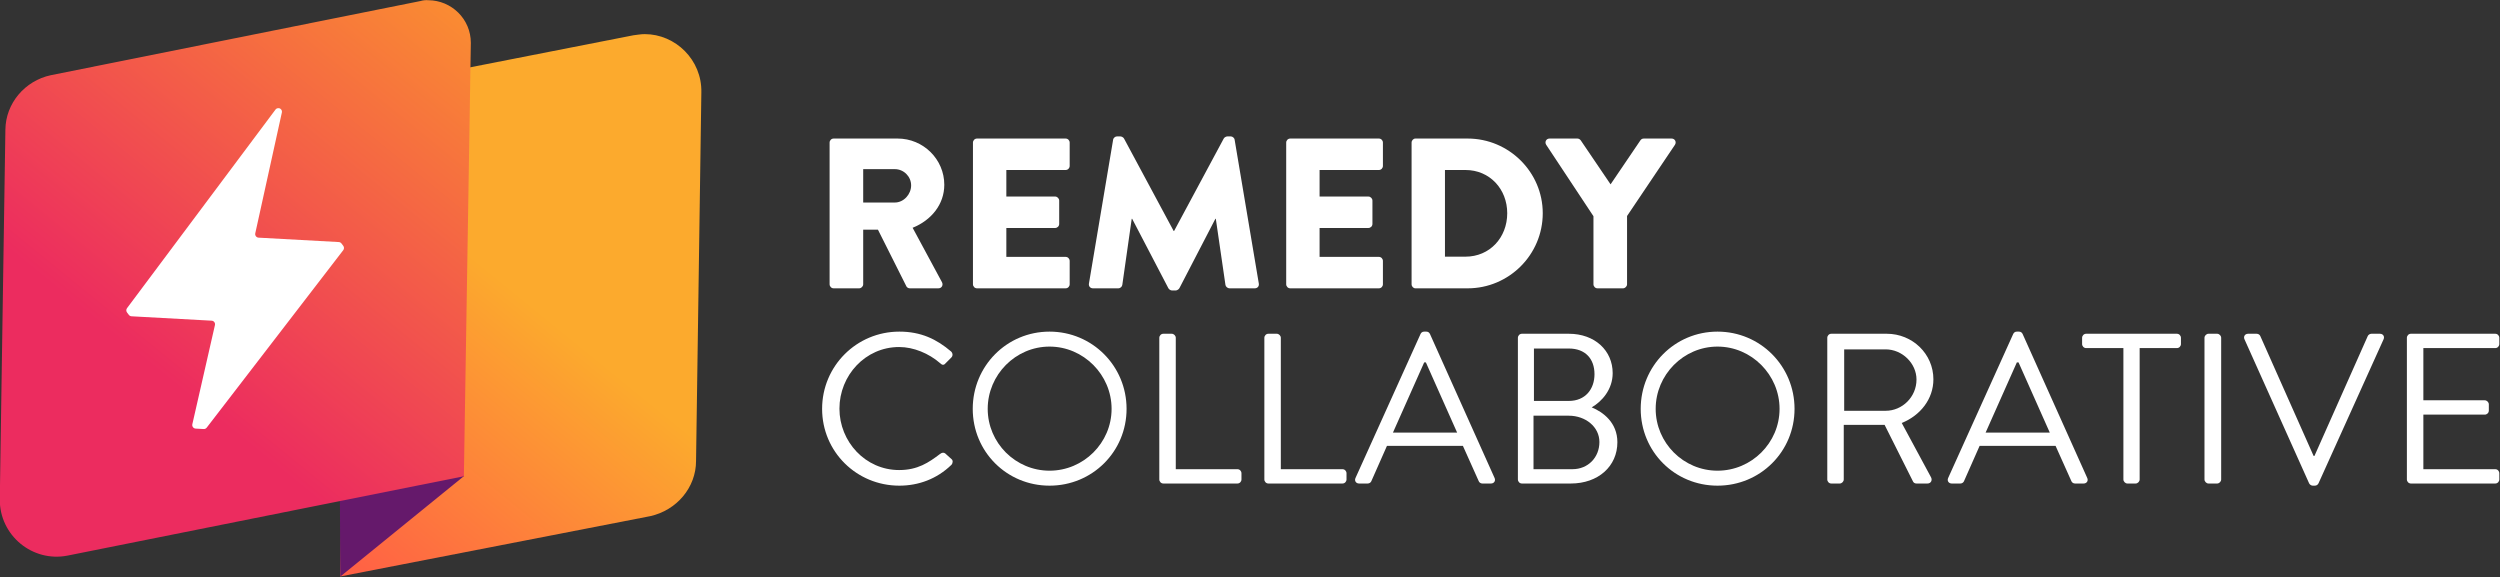
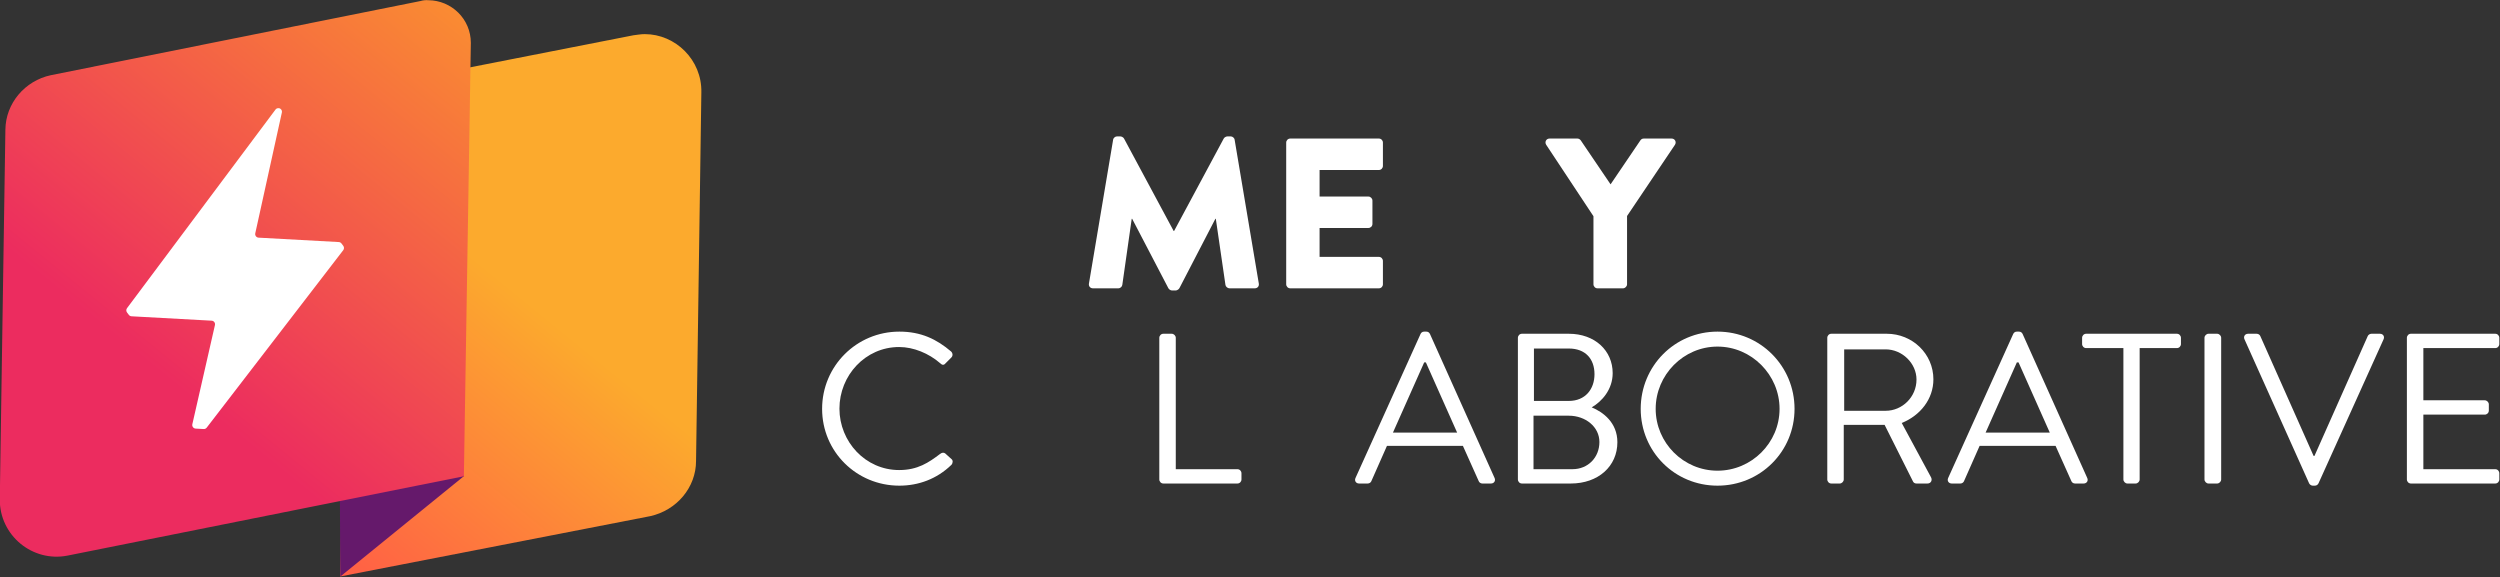
<svg xmlns="http://www.w3.org/2000/svg" width="100%" height="100%" viewBox="0 0 2001 462" version="1.1" xml:space="preserve" style="fill-rule:evenodd;clip-rule:evenodd;stroke-linejoin:round;stroke-miterlimit:2;">
  <rect x="0" y="0" width="2001" height="462" fill="#333333" stroke="none" />
  <g transform="matrix(1,0,0,1,-201.495,-1376.24)">
    <g transform="matrix(4.167,0,0,4.167,0,0)">
      <g transform="matrix(75.923,-93.051,-93.051,-75.923,107.945,436.292)">
        <path d="M0.967,0.122L0.609,0.419L0,-0.062L0.388,-0.385C0.422,-0.412 0.47,-0.413 0.503,-0.386L0.965,-0.02C1.006,0.012 1.011,0.071 0.98,0.109C0.976,0.114 0.971,0.118 0.967,0.122Z" style="fill:url(#_Linear1);fill-rule:nonzero;" />
      </g>
    </g>
    <g transform="matrix(4.167,0,0,4.167,0,0)">
      <g transform="matrix(1,0,0,1,137.489,417.756)">
        <path d="M0,3.95L-23.762,23.255L-24.006,-19.305L0,3.95Z" style="fill:rgb(101,25,107);fill-rule:nonzero;" />
      </g>
    </g>
    <g transform="matrix(4.167,0,0,4.167,0,0)">
      <g transform="matrix(83.621,-102.485,-102.485,-83.621,52.793,435.128)">
        <path d="M0.978,0.053L0.555,0.401C0.525,0.425 0.482,0.426 0.452,0.402L0.031,0.069C-0.01,0.036 -0.01,-0.026 0.03,-0.059L0.483,-0.432L0.977,-0.042C1.004,-0.02 1.007,0.019 0.986,0.045C0.984,0.048 0.981,0.051 0.978,0.053Z" style="fill:url(#_Linear2);fill-rule:nonzero;" />
      </g>
    </g>
    <g transform="matrix(4.167,0,0,4.167,0,0)">
      <g transform="matrix(1,0,0,1,102.254,412.451)">
        <path d="M0,-61.261C0.205,-61.097 0.3,-60.831 0.243,-60.575L-4.867,-37.366C-4.959,-36.952 -4.657,-36.554 -4.233,-36.531L11.181,-35.685C11.382,-35.674 11.569,-35.575 11.691,-35.415L12.035,-34.963C12.223,-34.716 12.223,-34.373 12.033,-34.127L-14.194,-0.038C-14.332,0.142 -14.55,0.242 -14.777,0.23L-16.32,0.145C-16.746,0.122 -17.049,-0.28 -16.954,-0.695L-12.612,-19.742C-12.517,-20.158 -12.819,-20.559 -13.245,-20.583L-28.641,-21.427C-28.842,-21.438 -29.028,-21.537 -29.151,-21.698L-29.499,-22.155C-29.685,-22.4 -29.687,-22.738 -29.503,-22.984L-0.98,-61.135C-0.748,-61.446 -0.304,-61.503 0,-61.261" style="fill:white;fill-rule:nonzero;" />
      </g>
    </g>
    <g transform="matrix(4.167,0,0,4.167,0,0)">
      <g transform="matrix(1,0,0,1,220.241,373.365)">
-         <path d="M0,-4.193C1.685,-4.193 3.124,-5.755 3.124,-7.481C3.124,-9.207 1.685,-10.605 0,-10.605L-6.083,-10.605L-6.083,-4.193L0,-4.193ZM-12.536,-15.701C-12.536,-16.112 -12.207,-16.482 -11.755,-16.482L0.534,-16.482C5.466,-16.482 9.494,-12.495 9.494,-7.604C9.494,-3.823 6.987,-0.782 3.411,0.657L9.042,11.097C9.33,11.631 9.042,12.289 8.344,12.289L2.877,12.289C2.548,12.289 2.302,12.083 2.22,11.919L-3.247,1.027L-6.083,1.027L-6.083,11.508C-6.083,11.919 -6.453,12.289 -6.864,12.289L-11.755,12.289C-12.207,12.289 -12.536,11.919 -12.536,11.508L-12.536,-15.701Z" style="fill:white;fill-rule:nonzero;" />
-       </g>
+         </g>
    </g>
    <g transform="matrix(4.167,0,0,4.167,0,0)">
      <g transform="matrix(1,0,0,1,235.241,384.873)">
-         <path d="M0,-27.209C0,-27.62 0.329,-27.99 0.781,-27.99L17.797,-27.99C18.249,-27.99 18.578,-27.62 18.578,-27.209L18.578,-22.729C18.578,-22.318 18.249,-21.948 17.797,-21.948L6.412,-21.948L6.412,-16.851L15.783,-16.851C16.194,-16.851 16.564,-16.482 16.564,-16.071L16.564,-11.591C16.564,-11.139 16.194,-10.81 15.783,-10.81L6.412,-10.81L6.412,-5.261L17.797,-5.261C18.249,-5.261 18.578,-4.891 18.578,-4.48L18.578,0C18.578,0.411 18.249,0.781 17.797,0.781L0.781,0.781C0.329,0.781 0,0.411 0,0L0,-27.209Z" style="fill:white;fill-rule:nonzero;" />
-       </g>
+         </g>
    </g>
    <g transform="matrix(4.167,0,0,4.167,0,0)">
      <g transform="matrix(1,0,0,1,262.161,385.407)">
        <path d="M0,-28.277C0.041,-28.647 0.411,-28.935 0.74,-28.935L1.397,-28.935C1.603,-28.935 1.973,-28.77 2.096,-28.524L11.632,-10.768L11.714,-10.768L21.249,-28.524C21.373,-28.77 21.743,-28.935 21.948,-28.935L22.606,-28.935C22.934,-28.935 23.304,-28.647 23.346,-28.277L27.99,-0.657C28.072,-0.123 27.702,0.247 27.209,0.247L22.359,0.247C21.989,0.247 21.619,-0.082 21.578,-0.41L19.729,-13.111L19.646,-13.111L12.741,0.206C12.618,0.453 12.248,0.658 12.043,0.658L11.303,0.658C11.056,0.658 10.727,0.453 10.604,0.206L3.658,-13.111L3.576,-13.111L1.767,-0.41C1.726,-0.082 1.397,0.247 0.987,0.247L-3.863,0.247C-4.357,0.247 -4.727,-0.123 -4.644,-0.657L0,-28.277Z" style="fill:white;fill-rule:nonzero;" />
      </g>
    </g>
    <g transform="matrix(4.167,0,0,4.167,0,0)">
      <g transform="matrix(1,0,0,1,295.409,384.873)">
        <path d="M0,-27.209C0,-27.62 0.329,-27.99 0.781,-27.99L17.797,-27.99C18.249,-27.99 18.578,-27.62 18.578,-27.209L18.578,-22.729C18.578,-22.318 18.249,-21.948 17.797,-21.948L6.412,-21.948L6.412,-16.851L15.783,-16.851C16.194,-16.851 16.564,-16.482 16.564,-16.071L16.564,-11.591C16.564,-11.139 16.194,-10.81 15.783,-10.81L6.412,-10.81L6.412,-5.261L17.797,-5.261C18.249,-5.261 18.578,-4.891 18.578,-4.48L18.578,0C18.578,0.411 18.249,0.781 17.797,0.781L0.781,0.781C0.329,0.781 0,0.411 0,0L0,-27.209Z" style="fill:white;fill-rule:nonzero;" />
      </g>
    </g>
    <g transform="matrix(4.167,0,0,4.167,0,0)">
      <g transform="matrix(1,0,0,1,329.85,362.966)">
-         <path d="M0,16.605C4.644,16.605 8.015,12.947 8.015,8.261C8.015,3.617 4.644,-0.041 0,-0.041L-3.946,-0.041L-3.946,16.605L0,16.605ZM-10.357,-5.302C-10.357,-5.713 -10.029,-6.083 -9.618,-6.083L0.411,-6.083C8.344,-6.083 14.837,0.37 14.837,8.261C14.837,16.235 8.344,22.688 0.411,22.688L-9.618,22.688C-10.029,22.688 -10.357,22.318 -10.357,21.907L-10.357,-5.302Z" style="fill:white;fill-rule:nonzero;" />
-       </g>
+         </g>
    </g>
    <g transform="matrix(4.167,0,0,4.167,0,0)">
      <g transform="matrix(1,0,0,1,354.427,370.734)">
        <path d="M0,1.069L-9.083,-12.659C-9.412,-13.193 -9.083,-13.851 -8.426,-13.851L-3.083,-13.851C-2.754,-13.851 -2.548,-13.645 -2.425,-13.481L3.288,-5.055L9.001,-13.481C9.124,-13.645 9.289,-13.851 9.659,-13.851L15.002,-13.851C15.66,-13.851 15.988,-13.193 15.66,-12.659L6.453,1.028L6.453,14.139C6.453,14.55 6.083,14.92 5.672,14.92L0.781,14.92C0.329,14.92 0,14.55 0,14.139L0,1.069Z" style="fill:white;fill-rule:nonzero;" />
      </g>
    </g>
    <g transform="matrix(4.167,0,0,4.167,0,0)">
      <g transform="matrix(1,0,0,1,221.102,423.558)">
        <path d="M0,-29.589C4.151,-29.589 7.151,-28.151 9.945,-25.767C10.274,-25.438 10.315,-24.945 9.986,-24.616L8.877,-23.507C8.548,-23.096 8.219,-23.137 7.808,-23.548C5.671,-25.397 2.753,-26.63 -0.041,-26.63C-6.534,-26.63 -11.507,-21.164 -11.507,-14.794C-11.507,-8.466 -6.534,-3 -0.041,-3C3.534,-3 5.63,-4.438 7.808,-6.082C8.219,-6.411 8.548,-6.37 8.795,-6.205L10.027,-5.096C10.356,-4.849 10.274,-4.274 9.986,-3.986C7.192,-1.274 3.658,0 0,0C-8.219,0 -14.836,-6.534 -14.836,-14.753C-14.836,-22.973 -8.219,-29.589 0,-29.589" style="fill:white;fill-rule:nonzero;" />
      </g>
    </g>
    <g transform="matrix(4.167,0,0,4.167,0,0)">
      <g transform="matrix(1,0,0,1,249.952,396.846)">
-         <path d="M0,23.835C6.534,23.835 11.918,18.493 11.918,11.958C11.918,5.424 6.534,-0.001 0,-0.001C-6.534,-0.001 -11.877,5.424 -11.877,11.958C-11.877,18.493 -6.534,23.835 0,23.835M0,-2.877C8.219,-2.877 14.795,3.739 14.795,11.958C14.795,20.177 8.219,26.712 0,26.712C-8.219,26.712 -14.753,20.177 -14.753,11.958C-14.753,3.739 -8.219,-2.877 0,-2.877" style="fill:white;fill-rule:nonzero;" />
-       </g>
+         </g>
    </g>
    <g transform="matrix(4.167,0,0,4.167,0,0)">
      <g transform="matrix(1,0,0,1,271.035,422.365)">
        <path d="M0,-27.205C0,-27.616 0.329,-27.986 0.781,-27.986L2.384,-27.986C2.794,-27.986 3.164,-27.616 3.164,-27.205L3.164,-1.972L15,-1.972C15.452,-1.972 15.781,-1.602 15.781,-1.191L15.781,0C15.781,0.411 15.452,0.781 15,0.781L0.781,0.781C0.329,0.781 0,0.411 0,0L0,-27.205Z" style="fill:white;fill-rule:nonzero;" />
      </g>
    </g>
    <g transform="matrix(4.167,0,0,4.167,0,0)">
      <g transform="matrix(1,0,0,1,291.213,422.365)">
-         <path d="M0,-27.205C0,-27.616 0.329,-27.986 0.781,-27.986L2.384,-27.986C2.794,-27.986 3.164,-27.616 3.164,-27.205L3.164,-1.972L15,-1.972C15.452,-1.972 15.781,-1.602 15.781,-1.191L15.781,0C15.781,0.411 15.452,0.781 15,0.781L0.781,0.781C0.329,0.781 0,0.411 0,0L0,-27.205Z" style="fill:white;fill-rule:nonzero;" />
-       </g>
+         </g>
    </g>
    <g transform="matrix(4.167,0,0,4.167,0,0)">
      <g transform="matrix(1,0,0,1,328.241,403.75)">
        <path d="M0,9.616C-2.014,5.137 -3.986,0.616 -6,-3.863L-6.329,-3.863L-12.329,9.616L0,9.616ZM-19.52,18.328L-7.027,-9.329C-6.904,-9.576 -6.699,-9.781 -6.329,-9.781L-5.918,-9.781C-5.548,-9.781 -5.342,-9.576 -5.219,-9.329L7.192,18.328C7.438,18.862 7.11,19.397 6.493,19.397L4.849,19.397C4.479,19.397 4.233,19.15 4.151,18.945L1.11,12.164L-13.479,12.164L-16.479,18.945C-16.562,19.15 -16.808,19.397 -17.178,19.397L-18.822,19.397C-19.438,19.397 -19.767,18.862 -19.52,18.328" style="fill:white;fill-rule:nonzero;" />
      </g>
    </g>
    <g transform="matrix(4.167,0,0,4.167,0,0)">
      <g transform="matrix(1,0,0,1,349.694,410.242)">
        <path d="M0,-2.959C3.164,-2.959 4.932,-5.219 4.932,-8.096C4.932,-11.055 3.164,-13.027 0,-13.027L-6.699,-13.027L-6.699,-2.959L0,-2.959ZM0.699,10.151C3.699,10.151 5.877,7.89 5.877,4.931C5.877,2.014 3.206,-0.123 0,-0.123L-6.781,-0.123L-6.781,10.151L0.699,10.151ZM-9.781,-15.082C-9.781,-15.493 -9.452,-15.863 -9,-15.863L0,-15.863C5.014,-15.863 8.425,-12.616 8.425,-8.301C8.425,-5.137 6.329,-2.836 4.397,-1.726C6.575,-0.822 9.329,1.192 9.329,4.973C9.329,9.575 5.671,12.904 0.37,12.904L-9,12.904C-9.452,12.904 -9.781,12.534 -9.781,12.123L-9.781,-15.082Z" style="fill:white;fill-rule:nonzero;" />
      </g>
    </g>
    <g transform="matrix(4.167,0,0,4.167,0,0)">
      <g transform="matrix(1,0,0,1,378.256,396.846)">
        <path d="M0,23.835C6.534,23.835 11.918,18.493 11.918,11.958C11.918,5.424 6.534,-0.001 0,-0.001C-6.534,-0.001 -11.877,5.424 -11.877,11.958C-11.877,18.493 -6.534,23.835 0,23.835M0,-2.877C8.219,-2.877 14.795,3.739 14.795,11.958C14.795,20.177 8.219,26.712 0,26.712C-8.219,26.712 -14.753,20.177 -14.753,11.958C-14.753,3.739 -8.219,-2.877 0,-2.877" style="fill:white;fill-rule:nonzero;" />
      </g>
    </g>
    <g transform="matrix(4.167,0,0,4.167,0,0)">
      <g transform="matrix(1,0,0,1,410.559,408.352)">
        <path d="M0,0.822C3.164,0.822 5.918,-1.808 5.918,-5.178C5.918,-8.301 3.164,-10.973 0,-10.973L-7.972,-10.973L-7.972,0.822L0,0.822ZM-11.219,-13.192C-11.219,-13.603 -10.89,-13.973 -10.438,-13.973L0.206,-13.973C5.137,-13.973 9.164,-10.109 9.164,-5.219C9.164,-1.438 6.658,1.726 3.082,3.164L8.712,13.603C9,14.137 8.712,14.795 8.014,14.795L5.918,14.795C5.548,14.795 5.343,14.589 5.26,14.425L-0.205,3.534L-8.055,3.534L-8.055,14.014C-8.055,14.425 -8.425,14.795 -8.836,14.795L-10.438,14.795C-10.89,14.795 -11.219,14.425 -11.219,14.014L-11.219,-13.192Z" style="fill:white;fill-rule:nonzero;" />
      </g>
    </g>
    <g transform="matrix(4.167,0,0,4.167,0,0)">
      <g transform="matrix(1,0,0,1,442.08,403.75)">
        <path d="M0,9.616C-2.014,5.137 -3.986,0.616 -6,-3.863L-6.329,-3.863L-12.329,9.616L0,9.616ZM-19.52,18.328L-7.027,-9.329C-6.904,-9.576 -6.699,-9.781 -6.329,-9.781L-5.918,-9.781C-5.548,-9.781 -5.342,-9.576 -5.219,-9.329L7.192,18.328C7.438,18.862 7.11,19.397 6.493,19.397L4.849,19.397C4.479,19.397 4.233,19.15 4.151,18.945L1.11,12.164L-13.479,12.164L-16.479,18.945C-16.562,19.15 -16.808,19.397 -17.178,19.397L-18.822,19.397C-19.438,19.397 -19.767,18.862 -19.52,18.328" style="fill:white;fill-rule:nonzero;" />
      </g>
    </g>
    <g transform="matrix(4.167,0,0,4.167,0,0)">
      <g transform="matrix(1,0,0,1,456.218,420.394)">
        <path d="M0,-23.261L-7.151,-23.261C-7.603,-23.261 -7.932,-23.631 -7.932,-24.042L-7.932,-25.234C-7.932,-25.645 -7.603,-26.014 -7.151,-26.014L10.274,-26.014C10.726,-26.014 11.055,-25.645 11.055,-25.234L11.055,-24.042C11.055,-23.631 10.726,-23.261 10.274,-23.261L3.123,-23.261L3.123,1.972C3.123,2.383 2.753,2.753 2.342,2.753L0.781,2.753C0.37,2.753 0,2.383 0,1.972L0,-23.261Z" style="fill:white;fill-rule:nonzero;" />
      </g>
    </g>
    <g transform="matrix(4.167,0,0,4.167,0,0)">
      <g transform="matrix(1,0,0,1,471.794,422.365)">
        <path d="M0,-27.205C0,-27.616 0.37,-27.986 0.781,-27.986L2.425,-27.986C2.836,-27.986 3.205,-27.616 3.205,-27.205L3.205,0C3.205,0.411 2.836,0.781 2.425,0.781L0.781,0.781C0.37,0.781 0,0.411 0,0L0,-27.205Z" style="fill:white;fill-rule:nonzero;" />
      </g>
    </g>
    <g transform="matrix(4.167,0,0,4.167,0,0)">
      <g transform="matrix(1,0,0,1,479.479,422.49)">
        <path d="M0,-27.042C-0.247,-27.576 0.082,-28.11 0.699,-28.11L2.342,-28.11C2.712,-28.11 2.959,-27.864 3.041,-27.658L13.274,-4.645L13.438,-4.645L23.671,-27.658C23.753,-27.864 24.041,-28.11 24.37,-28.11L26.014,-28.11C26.63,-28.11 26.959,-27.576 26.712,-27.042L14.219,0.616C14.096,0.862 13.849,1.068 13.521,1.068L13.11,1.068C12.822,1.068 12.534,0.862 12.411,0.616L0,-27.042Z" style="fill:white;fill-rule:nonzero;" />
      </g>
    </g>
    <g transform="matrix(4.167,0,0,4.167,0,0)">
      <g transform="matrix(1,0,0,1,510.671,422.365)">
        <path d="M0,-27.205C0,-27.616 0.329,-27.986 0.781,-27.986L16.973,-27.986C17.425,-27.986 17.753,-27.616 17.753,-27.205L17.753,-26.013C17.753,-25.602 17.425,-25.232 16.973,-25.232L3.164,-25.232L3.164,-15.205L14.959,-15.205C15.37,-15.205 15.74,-14.835 15.74,-14.424L15.74,-13.232C15.74,-12.78 15.37,-12.452 14.959,-12.452L3.164,-12.452L3.164,-1.972L16.973,-1.972C17.425,-1.972 17.753,-1.602 17.753,-1.191L17.753,0C17.753,0.411 17.425,0.781 16.973,0.781L0.781,0.781C0.329,0.781 0,0.411 0,0L0,-27.205Z" style="fill:white;fill-rule:nonzero;" />
      </g>
    </g>
  </g>
  <defs>
    <linearGradient id="_Linear1" x1="0" y1="0" x2="1" y2="0" gradientUnits="userSpaceOnUse" gradientTransform="matrix(1,0,0,-1,0,0.007)">
      <stop offset="0" style="stop-color:rgb(255,94,70);stop-opacity:1" />
      <stop offset="0.53" style="stop-color:rgb(252,170,45);stop-opacity:1" />
      <stop offset="1" style="stop-color:rgb(252,170,45);stop-opacity:1" />
    </linearGradient>
    <linearGradient id="_Linear2" x1="0" y1="0" x2="1" y2="0" gradientUnits="userSpaceOnUse" gradientTransform="matrix(1,0,0,-1,0,-0.006)">
      <stop offset="0" style="stop-color:rgb(236,44,95);stop-opacity:1" />
      <stop offset="0.32" style="stop-color:rgb(236,44,95);stop-opacity:1" />
      <stop offset="1" style="stop-color:rgb(250,139,50);stop-opacity:1" />
    </linearGradient>
  </defs>
</svg>